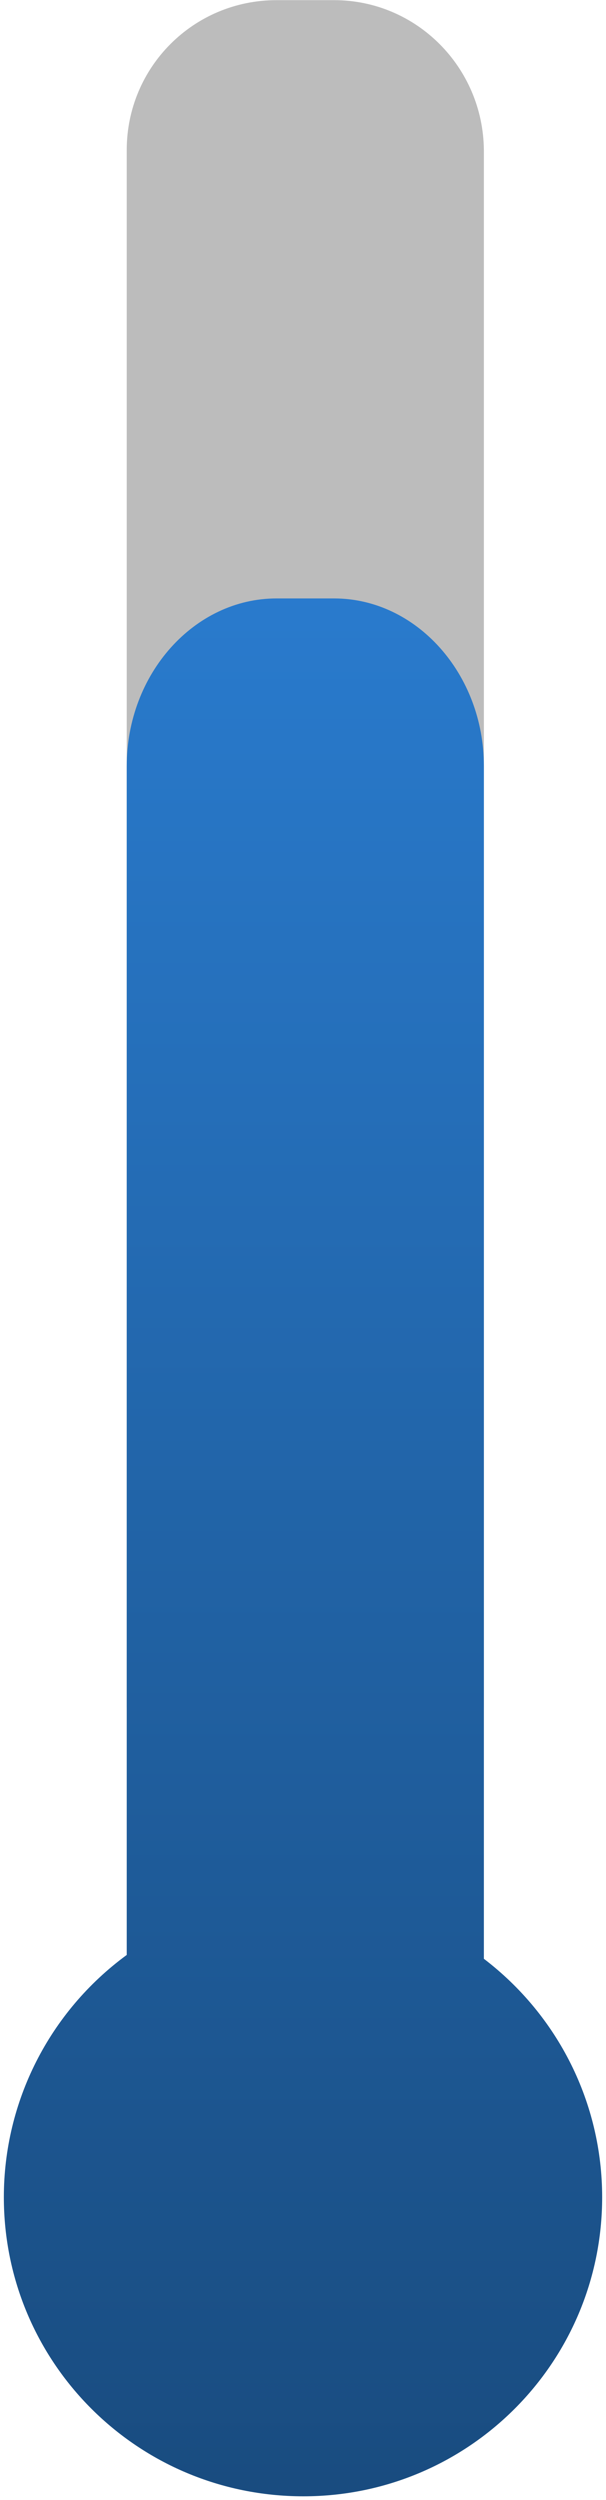
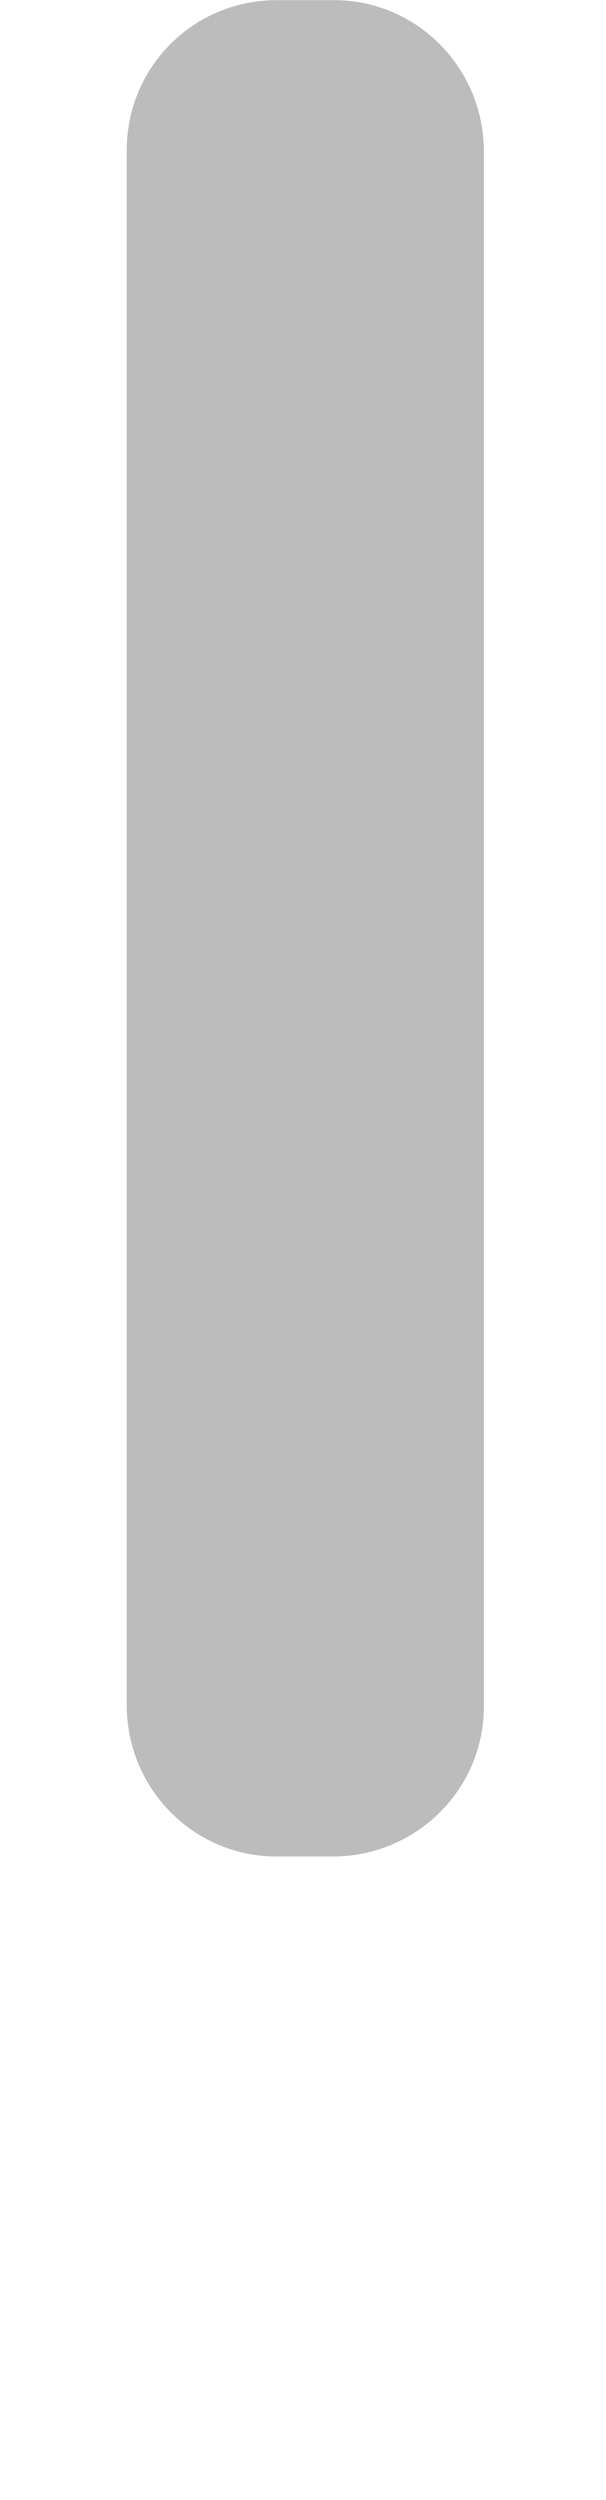
<svg xmlns="http://www.w3.org/2000/svg" version="1.1" id="Layer_1" x="0px" y="0px" viewBox="0 0 78.9 325.1" style="enable-background:new 0 0 78.9 325.1;" xml:space="preserve">
  <style type="text/css">
	.st0{fill:#BCBCBC;}
	.st1{fill:url(#Union_6_00000007421558446188549860000012300901011545833881_);}
</style>
  <g id="giro-eclipse-pdp-thermometer-eclipse-desktop" transform="translate(-291.5 -4640.68)">
    <path id="Path_151" class="st0" d="M327.5,4640.7h7.5c10.7,0,19.4,8.7,19.5,19.5v202.4c0,10.7-8.7,19.4-19.5,19.5h-7.5   c-10.7,0-19.4-8.7-19.5-19.5v-202.4C308,4649.4,316.7,4640.7,327.5,4640.7" />
    <linearGradient id="Union_6_00000085243010161957753450000013246379751080314805_" gradientUnits="userSpaceOnUse" x1="-300.293" y1="5315.27" x2="-300.293" y2="5314.27" gradientTransform="matrix(77.853 0 0 -246.788 23709.809 1316463.875)">
      <stop offset="0" style="stop-color:#2A7DD1" />
      <stop offset="1" style="stop-color:#194C80" />
    </linearGradient>
-     <path id="Union_6" style="fill:url(#Union_6_00000085243010161957753450000013246379751080314805_);" d="M292,4926.4   c0-12.4,5.9-24.1,16-31.5v-154.6c0-12,8.8-21.8,19.5-21.8h7.5c10.7,0,19.5,9.8,19.5,21.8v155.1c9.7,7.4,15.4,18.8,15.4,31   c0,21.5-17.4,38.9-38.9,38.9C309.4,4965.3,292,4947.9,292,4926.4z" />
  </g>
</svg>